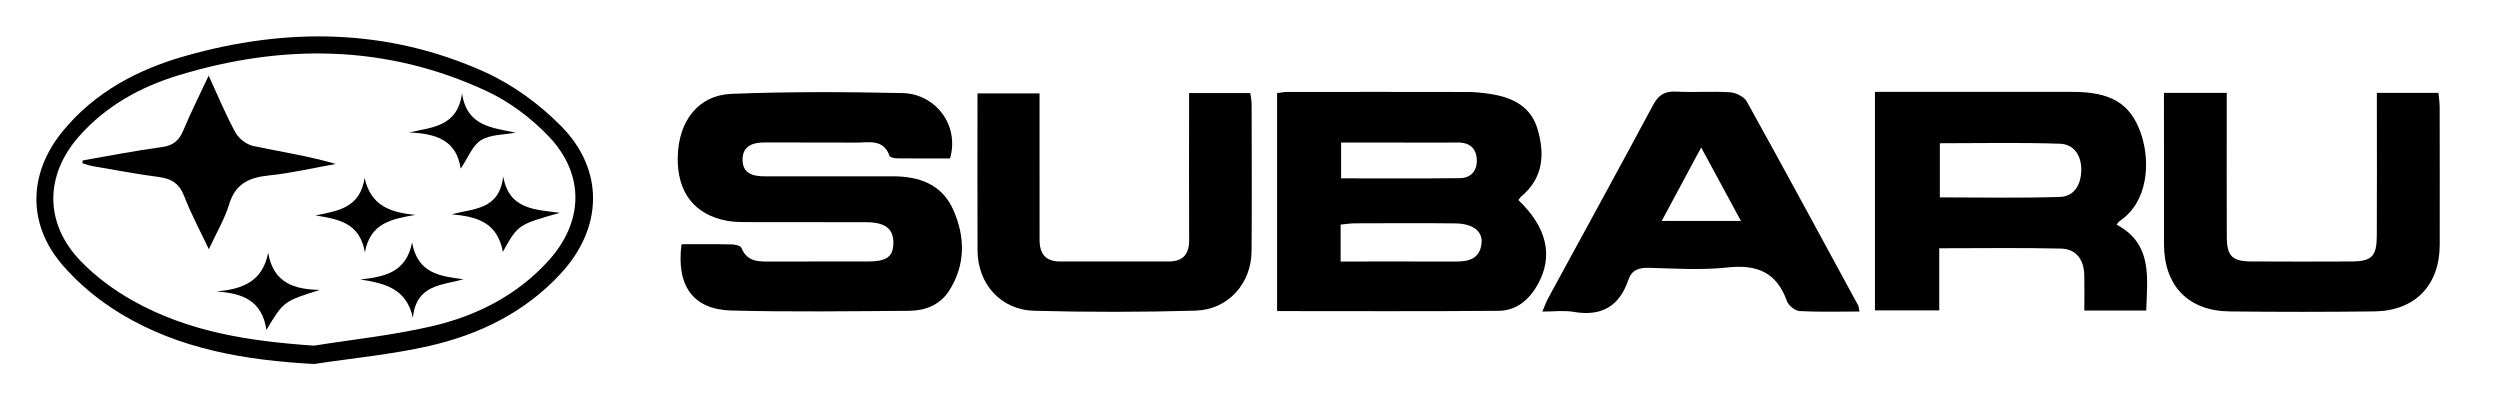
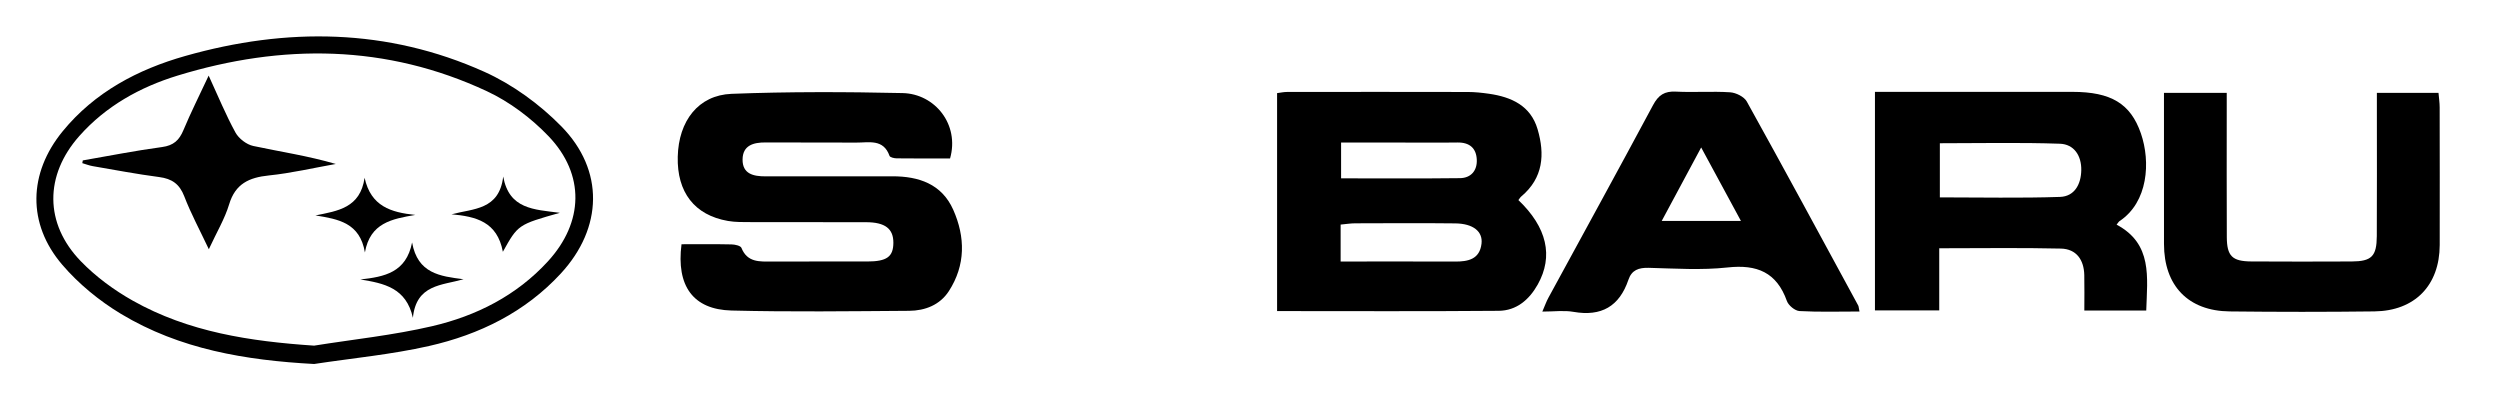
<svg xmlns="http://www.w3.org/2000/svg" id="Layer_1" x="0px" y="0px" viewBox="0 0 1030.04 167.22" style="enable-background:new 0 0 1030.04 167.22;" xml:space="preserve">
  <g>
    <path d="M625.6,82.43c0.41-0.51,0.75-1.12,1.24-1.53c9.03-7.6,9.71-17.34,6.67-27.66c-2.86-9.7-10.76-13.28-20.01-14.61  c-2.9-0.41-5.84-0.73-8.77-0.73c-24.84-0.06-49.68-0.04-74.52-0.01c-1.29,0-2.58,0.3-4.03,0.48c0,30.1,0,59.79,0,89.8  c30.84,0,61.07,0.15,91.3-0.11c7.32-0.06,12.57-4.56,16.09-10.83C640.12,105.55,637.38,93.67,625.6,82.43z M552.55,58.73  c7.71,0,15.29,0,22.88,0c8.36,0,16.71,0.1,25.07-0.02c5.02-0.07,7.78,2.37,7.96,7.14c0.18,4.46-2.41,7.49-6.92,7.55  c-16.2,0.2-32.4,0.08-48.99,0.08C552.55,68.45,552.55,64.08,552.55,58.73z M610.41,100.4c-0.76,6.42-5.5,7.4-10.93,7.37  c-15.52-0.07-31.04-0.02-47.12-0.02c0-5.67,0-10.13,0-15.22c2.1-0.19,4.03-0.51,5.96-0.52c13.77-0.04,27.55-0.13,41.32,0.03  C606.93,92.13,611.01,95.35,610.41,100.4z" />
    <path d="M367.65,72.64c-17.4,0.03-34.81-0.04-52.22,0.02c-5.03,0.02-9.54-1-9.48-6.96c0.06-5.81,4.44-7.05,9.53-7.01  c12.43,0.1,24.86-0.04,37.3,0.06c5.2,0.04,11.2-1.64,13.72,5.47c0.22,0.62,1.91,1.01,2.92,1.02c7.41,0.09,14.82,0.05,22.02,0.05  c3.98-13.98-6.22-26.65-19.56-26.94c-23.48-0.52-47-0.6-70.46,0.31c-13.71,0.53-21.83,11.19-22.18,25.91  c-0.35,14.66,6.91,24.06,20.66,26.46c3.09,0.54,6.31,0.47,9.46,0.48c15.82,0.05,31.65-0.01,47.47,0.04  c7.86,0.02,11.28,2.68,11.25,8.49c-0.03,5.76-2.7,7.69-10.78,7.7c-13.11,0.02-26.22-0.03-39.33,0.02  c-5.05,0.02-10.07,0.41-12.49-5.63c-0.36-0.89-2.64-1.4-4.05-1.43c-6.76-0.15-13.53-0.07-20.64-0.07  c-2.21,17.2,4.79,26.91,20.58,27.31c24.39,0.62,48.81,0.29,73.22,0.12c6.58-0.05,12.68-2.43,16.36-8.13  c6.92-10.71,6.8-22.26,1.78-33.54C388.01,75.82,378.59,72.62,367.65,72.64z" />
    <path d="M872.07,92.56c0.63-0.77,0.85-1.21,1.2-1.45c11.79-7.8,12.86-24.4,8.82-36.12c-4.27-12.37-12.39-17.13-28.2-17.14  c-24.65-0.01-49.29,0-73.94,0c-2.41,0-4.83,0-7.44,0c0,30.56,0,60.16,0,90.03c8.85,0,17.29,0,26.49,0c0-8.68,0-16.9,0-25.59  c17.22,0,33.67-0.26,50.11,0.13c6.39,0.15,9.51,4.62,9.65,10.9c0.11,4.86,0.02,9.72,0.02,14.61c9.07,0,17.1,0,25.51,0  C884.71,114.2,886.94,100.47,872.07,92.56z M848.77,81.13c-16.38,0.55-32.78,0.19-49.52,0.19c0-7.61,0-14.69,0-22.3  c16.69,0,33.09-0.37,49.46,0.2c5.84,0.2,8.92,4.93,8.81,10.9C857.42,75.91,854.76,80.92,848.77,81.13z" />
    <path d="M719.7,41.82c-1.09-1.97-4.44-3.63-6.84-3.79c-7.42-0.49-14.91,0.11-22.34-0.28c-4.71-0.25-7.22,1.41-9.44,5.56  c-14.23,26.56-28.75,52.97-43.15,79.44c-0.82,1.51-1.39,3.16-2.46,5.63c4.82,0,8.94-0.58,12.83,0.11  c11.5,2.02,18.92-2.28,22.63-13.21c1.37-4.04,4.22-5.03,8.36-4.93c10.83,0.28,21.78,1.02,32.49-0.15  c12.14-1.33,20.24,2,24.45,13.83c0.65,1.82,3.33,4.02,5.18,4.13c8.08,0.45,16.19,0.19,24.73,0.19c-0.34-1.63-0.33-2.1-0.52-2.46  C750.38,97.83,735.2,69.74,719.7,41.82z M684.66,91.02c5.41-10.08,10.45-19.46,16.25-30.26c5.65,10.44,10.75,19.86,16.38,30.26  C705.75,91.02,695.85,91.02,684.66,91.02z" />
    <path d="M1005.18,44.23c0-1.93-0.3-3.85-0.48-5.96c-8.59,0-16.63,0-25.39,0c0,2.83,0,5.26,0,7.68c0,17.11,0.06,34.22-0.03,51.32  c-0.04,8.34-2.14,10.42-10.37,10.46c-13.79,0.07-27.58,0.07-41.36-0.01c-7.84-0.05-10.04-2.21-10.07-10.07  c-0.08-17.33-0.03-34.67-0.03-52c0-2.38,0-4.77,0-7.39c-8.96,0-16.99,0-25.86,0c0,21.34-0.02,41.81,0.01,62.28  c0.02,17.17,9.95,27.58,27.04,27.77c19.89,0.23,39.78,0.24,59.67-0.01c16.67-0.21,26.84-10.75,26.89-27.35  C1005.24,82.04,1005.21,63.14,1005.18,44.23z" />
-     <path d="M515.13,38.34c-8.55,0-16.58,0-25.21,0c0,2.91,0,5.35,0,7.78c0,17.57-0.07,35.13,0.03,52.7c0.03,5.84-2.45,8.91-8.42,8.91  c-14.92,0.01-29.85-0.02-44.77,0.01c-6.08,0.01-8.45-3.29-8.44-8.96c0.02-12.61,0-25.22-0.01-37.83c0-7.37,0-14.75,0-22.48  c-9.23,0-17.2,0-25.57,0c0,21.98-0.06,43.36,0.02,64.73c0.06,13.73,9.52,24.47,23.34,24.84c22.14,0.59,44.32,0.59,66.46-0.05  c13.44-0.39,23-11.15,23.11-24.47c0.16-20.27,0.06-40.54,0.02-60.8C515.69,41.25,515.32,39.78,515.13,38.34z" />
    <path d="M199.55,29.58c-39.94-17.94-81.47-18.36-123.18-6.53C56.74,28.61,39,37.98,25.79,54.13c-14.1,17.24-14.62,38.05-0.14,54.95  c6.76,7.89,15.26,14.86,24.19,20.24c24.26,14.6,51.33,19.12,79.58,20.65c15.8-2.4,31.8-3.89,47.34-7.41  c20.79-4.72,39.63-13.94,54.35-29.92c17.25-18.73,17.98-42.47,0.15-60.61C222.3,42.91,211.19,34.81,199.55,29.58z M225.76,107.67  c-12.91,14.1-29.49,22.48-47.75,26.73c-15.95,3.72-32.38,5.42-48.6,8.01c-26.33-1.77-51.68-5.58-74.7-18.53  c-7.76-4.37-15.24-9.88-21.41-16.25C18.26,92.11,18.34,72.2,32.69,56.03C43.62,43.71,57.67,35.9,73.15,31.15  c43.18-13.22,86.03-12.9,127.45,6.43c9.38,4.38,18.27,11.08,25.44,18.57C241.09,71.9,240.5,91.57,225.76,107.67z" />
    <path d="M110.76,72.29c9.26-0.95,18.4-3.1,27.59-4.73c-11.46-3.36-22.81-5.02-34.01-7.42c-2.77-0.59-5.96-3.05-7.33-5.54  c-3.95-7.2-7.08-14.85-11.04-23.45c-3.85,8.24-7.38,15.25-10.4,22.48c-1.73,4.15-4.05,6.31-8.77,6.95  c-10.95,1.47-21.8,3.63-32.69,5.51c-0.07,0.38-0.14,0.75-0.2,1.13c1.43,0.42,2.83,0.98,4.29,1.23c9.12,1.57,18.23,3.3,27.4,4.5  c5.24,0.69,8.36,2.85,10.32,7.94c2.73,7.11,6.38,13.87,10.12,21.79c3.25-7.03,6.57-12.54,8.37-18.5  C96.96,75.72,102.61,73.13,110.76,72.29z" />
-     <path d="M189.8,69.49c3.06-4.51,4.84-9.53,8.39-11.73c3.88-2.4,9.39-2.18,14.2-3.11c-9.6-2.09-19.94-2.49-22.03-16.13  c-1.93,13.66-12.26,13.91-21.86,16.05C179.17,55.02,188.06,57.41,189.8,69.49z" />
    <path d="M207.33,72.74c-1.62,13.86-12.37,13.17-21.3,15.55c10.04,0.92,18.84,3.02,21.16,15.45c6.24-11.18,6.24-11.18,23.48-16.06  C219.98,86.3,209.76,86.22,207.33,72.74z" />
-     <path d="M110.49,104.18c-2.44,12.23-10.99,14.92-21.29,15.92c10.55,0.7,18.75,3.56,20.57,15.83c7.09-11.79,7.09-11.79,22.02-16.48  C121.44,119.23,112.7,116.8,110.49,104.18z" />
    <path d="M171.11,88.55c-10-1.02-18.31-3.52-20.89-15.3c-1.78,12.42-11.03,13.65-20.25,15.51c9.51,1.53,18.31,3.04,20.38,15.25  C152.5,91.77,161.54,90.21,171.11,88.55z" />
    <path d="M169.79,99.9c-2.45,12.42-11.38,14.14-21.32,15.25c9.77,1.57,18.93,3.47,21.65,15.79c1.38-13.83,11.99-13.32,20.87-15.89  C181.31,113.82,172.07,112.7,169.79,99.9z" />
  </g>
</svg>